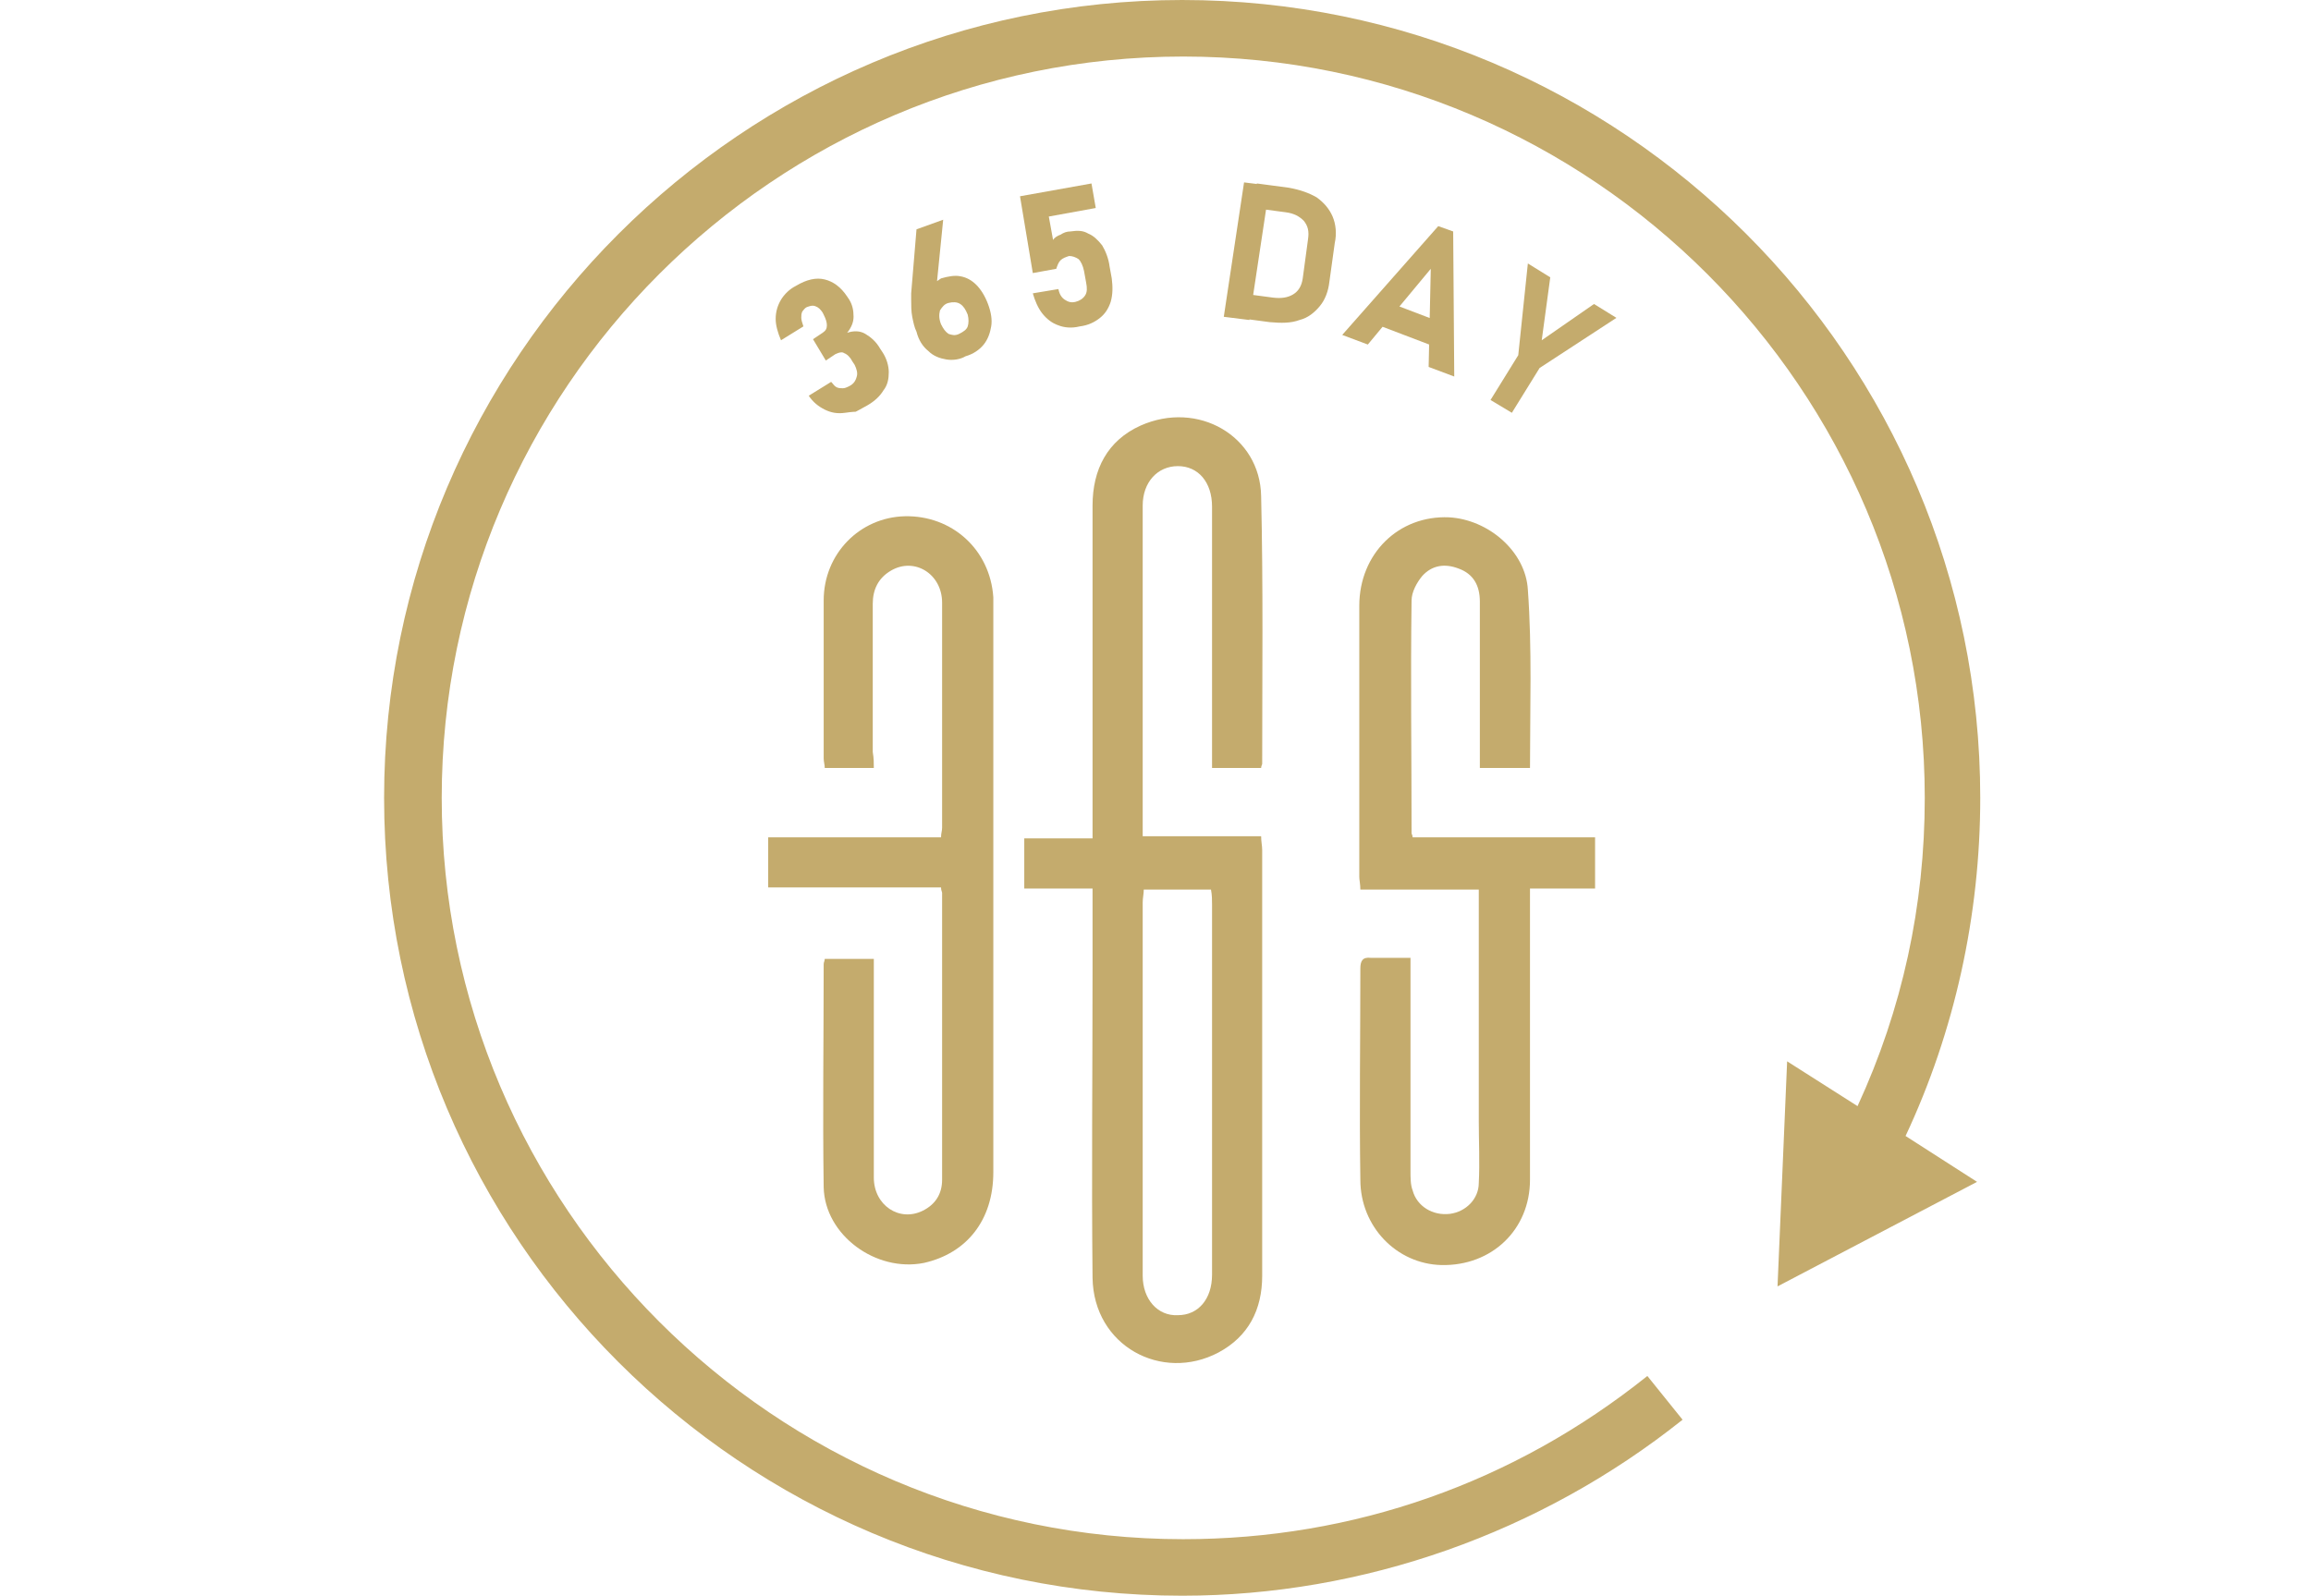
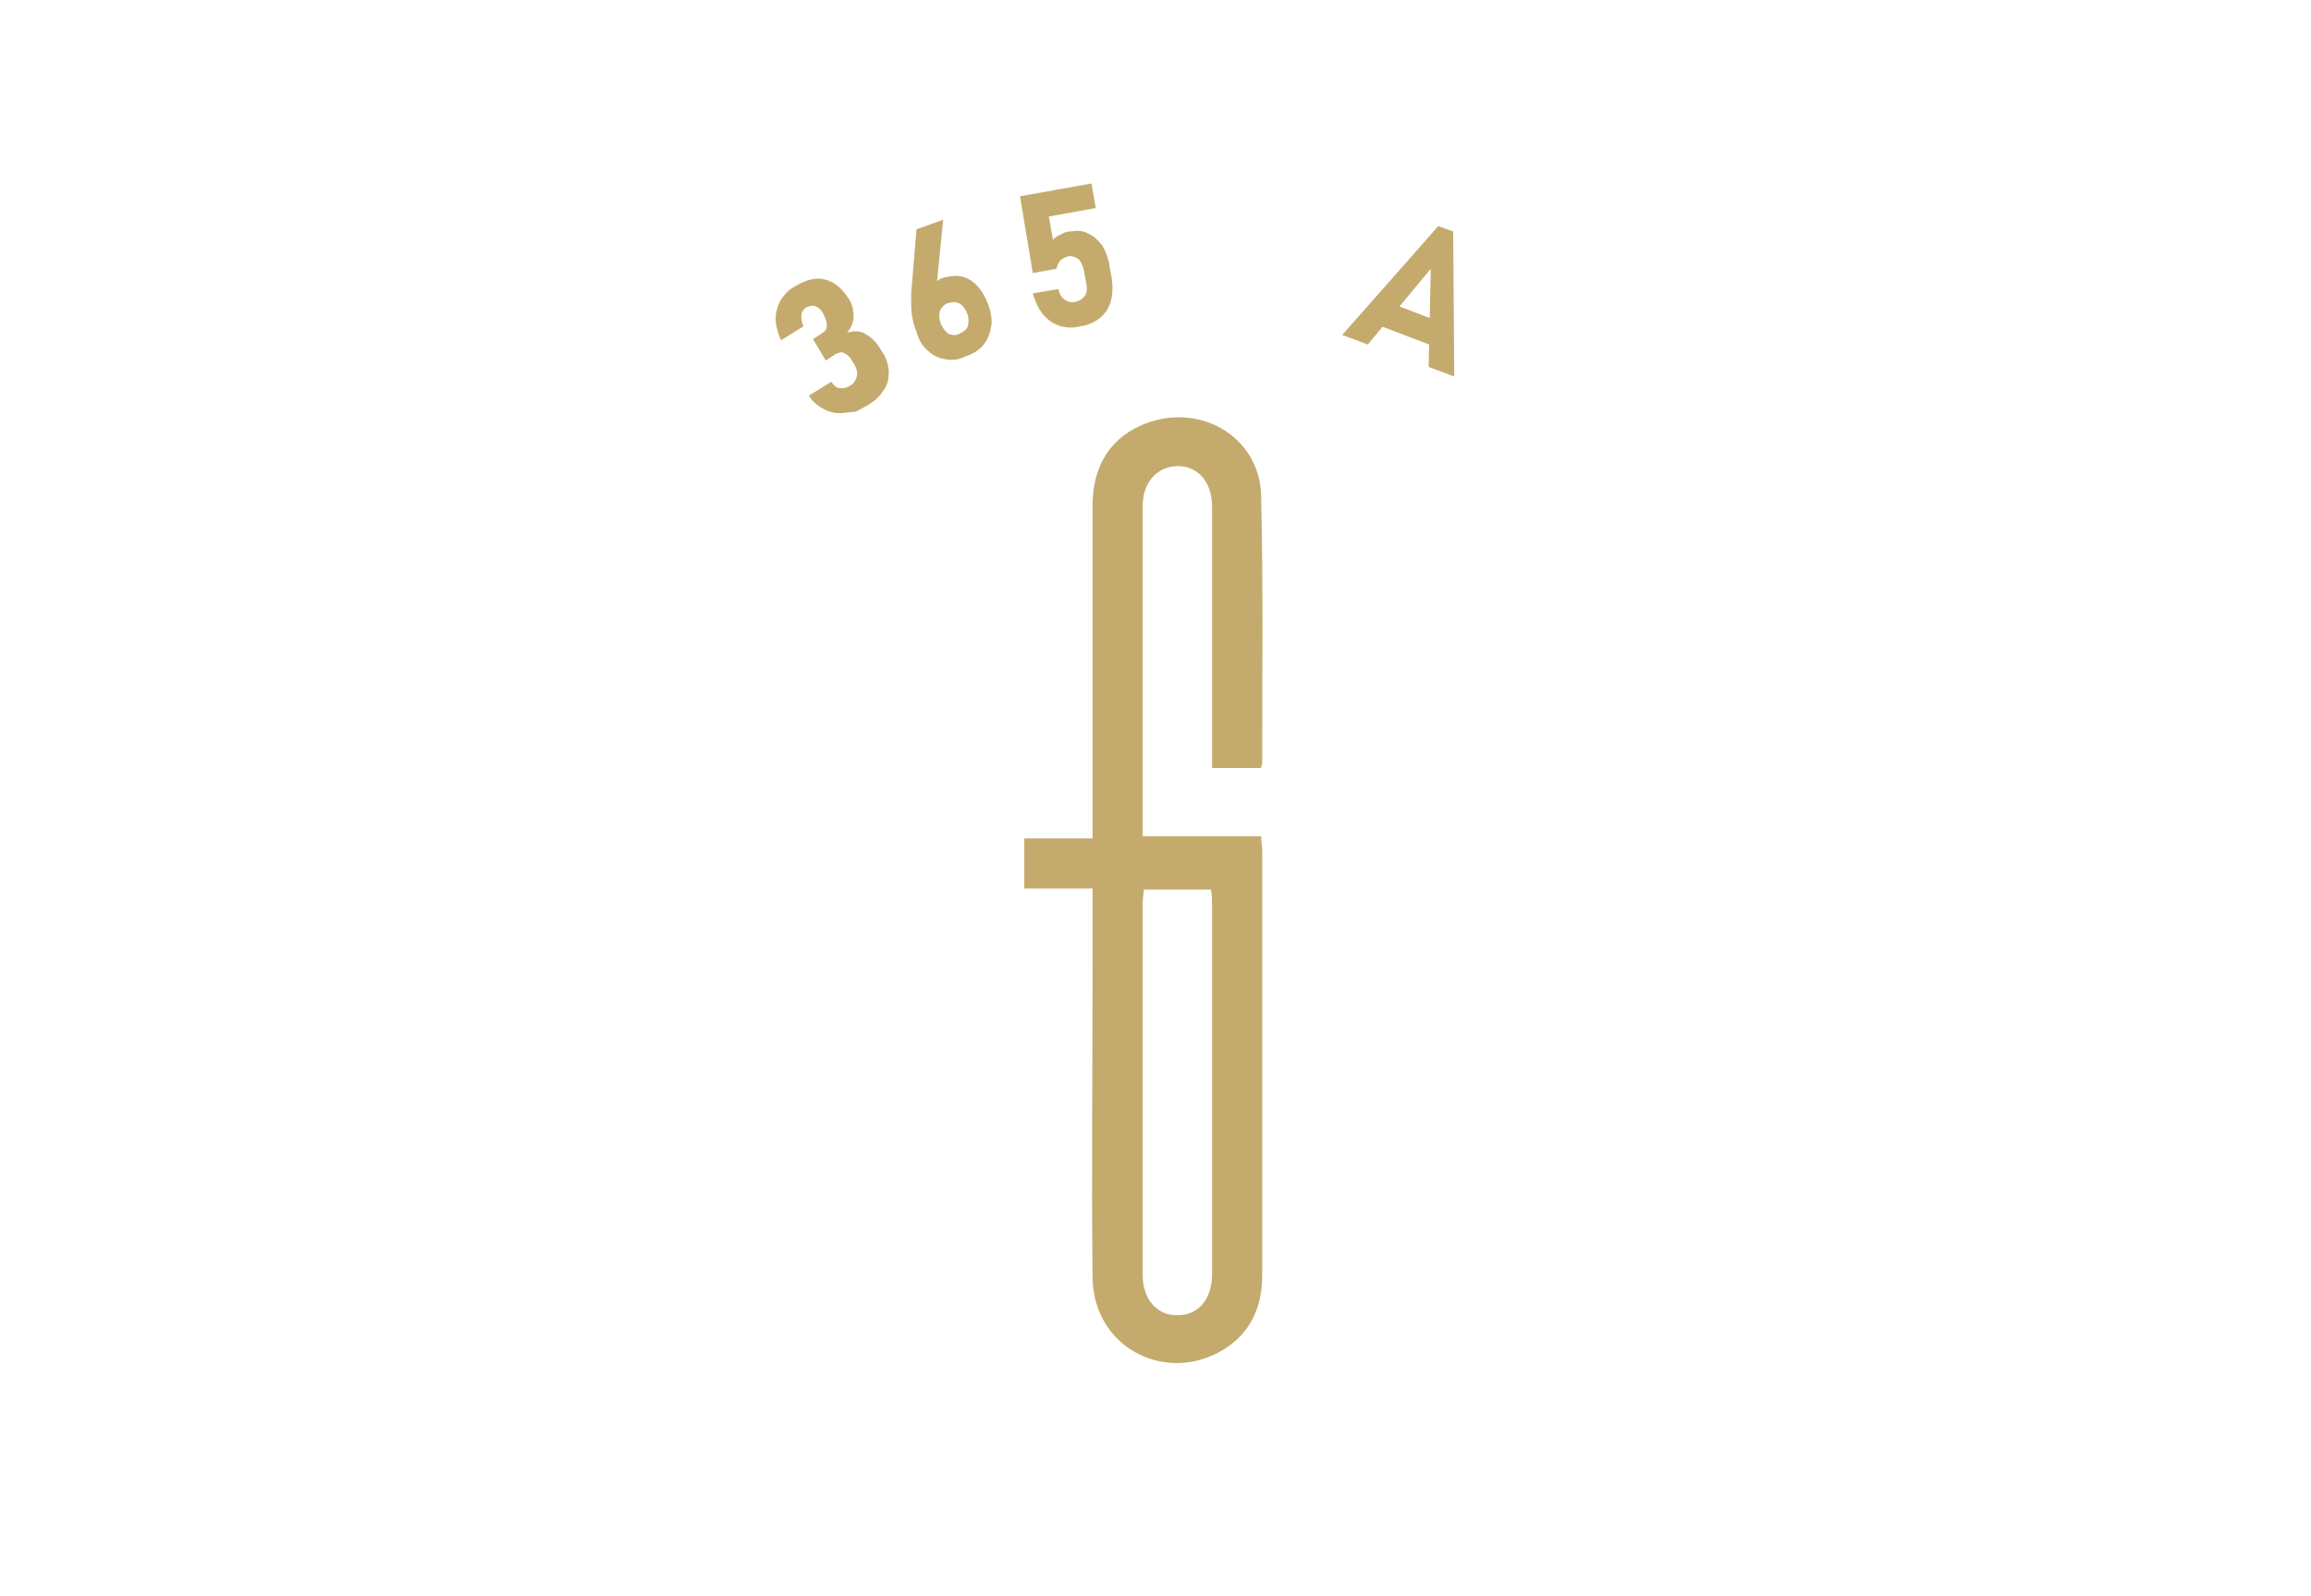
<svg xmlns="http://www.w3.org/2000/svg" version="1.1" id="圖層_1" x="0px" y="0px" viewBox="0 0 216.6 149.6" style="enable-background:new 0 0 216.6 149.6;" xml:space="preserve">
  <style type="text/css">
	.st0{opacity:0.85;fill:#FFFFFF;}
	.st1{fill-rule:evenodd;clip-rule:evenodd;fill:#FFFFFF;}
	.st2{fill:#FFFFFF;}
	.st3{fill:#C4AB6D;}
</style>
  <g>
    <g>
      <path class="st3" d="M102.4,83.3c-2.2,0-4.3,0-6.4,0c0-1.6,0-3.1,0-4.7c2.1,0,4.2,0,6.4,0c0-0.6,0-1.1,0-1.6c0-9.9,0-19.7,0-29.6    c0-3.4,1.4-6.1,4.5-7.5c5.4-2.4,11.2,1,11.3,6.6c0.2,8.4,0.1,16.7,0.1,25.1c0,0.1-0.1,0.2-0.1,0.4c-1.5,0-3,0-4.6,0    c0-0.5,0-1,0-1.5c0-7.7,0-15.3,0-23c0-2.3-1.3-3.8-3.2-3.8c-1.9,0-3.3,1.5-3.3,3.7c0,9.9,0,19.9,0,29.8c0,0.4,0,0.7,0,1.2    c3.7,0,7.4,0,11.1,0c0,0.5,0.1,0.9,0.1,1.3c0,13.3,0,26.6,0,39.9c0,3.2-1.3,5.7-4.1,7.2c-5.3,2.8-11.7-0.6-11.8-7    c-0.1-9.7,0-19.3,0-29C102.4,88.5,102.4,86,102.4,83.3z M107.2,83.4c0,0.4-0.1,0.8-0.1,1.2c0,11.7,0,23.3,0,35    c0,2.2,1.4,3.8,3.3,3.7c1.9,0,3.2-1.5,3.2-3.8c0-11.6,0-23.1,0-34.7c0-0.4,0-0.9-0.1-1.4C111.3,83.4,109.3,83.4,107.2,83.4z" />
-       <path class="st3" d="M143.4,72c-1.6,0-3,0-4.7,0c0-0.5,0-1,0-1.5c0-4.7,0-9.4,0-14.1c0-1.5-0.6-2.6-2-3.1    c-1.3-0.5-2.5-0.3-3.4,0.7c-0.5,0.6-1,1.5-1,2.3c-0.1,7.3,0,14.5,0,21.8c0,0.1,0.1,0.2,0.1,0.4c5.6,0,11.3,0,17.1,0    c0,1.6,0,3.1,0,4.8c-2,0-4,0-6.1,0c0,0.7,0,1.2,0,1.7c0,8.5,0,17.1,0,25.6c0,4.7-3.6,8.1-8.3,8c-4.2-0.1-7.6-3.6-7.6-8    c-0.1-6.6,0-13.2,0-19.8c0-0.7,0.2-1.1,1-1c1.2,0,2.4,0,3.7,0c0,0.6,0,1.1,0,1.6c0,6.1,0,12.3,0,18.4c0,0.6,0,1.3,0.2,1.8    c0.4,1.5,1.9,2.4,3.5,2.2c1.5-0.2,2.7-1.4,2.7-2.9c0.1-1.9,0-3.9,0-5.8c0-6.7,0-13.4,0-20.1c0-0.5,0-1,0-1.6c-3.8,0-7.4,0-11.1,0    c0-0.5-0.1-0.9-0.1-1.2c0-8.5,0-16.9,0-25.4c0-4.9,3.7-8.5,8.4-8.3c3.7,0.2,7.2,3.2,7.4,6.8C143.6,60.8,143.4,66.4,143.4,72z" />
-       <path class="st3" d="M81.9,72c-1.6,0-3.1,0-4.6,0c0-0.3-0.1-0.6-0.1-0.9c0-4.9,0-9.9,0-14.8c0-4.4,3.4-7.8,7.6-7.9    c4.4-0.1,8,3.1,8.3,7.6c0,0.4,0,0.8,0,1.2c0,17.6,0,35.2,0,52.7c0,4.5-2.5,7.6-6.5,8.5c-4.5,0.9-9.3-2.6-9.4-7.1    c-0.1-7,0-13.9,0-20.9c0-0.2,0.1-0.3,0.1-0.5c1.5,0,3,0,4.6,0c0,0.6,0,1,0,1.5c0,6.3,0,12.7,0,19c0,2.6,2.4,4.2,4.6,3.1    c1.2-0.6,1.8-1.6,1.8-2.9c0-9,0-17.9,0-26.9c0-0.1-0.1-0.2-0.1-0.5c-5.4,0-10.7,0-16.2,0c0-1.6,0-3.1,0-4.7c5.4,0,10.8,0,16.2,0    c0-0.4,0.1-0.6,0.1-0.9c0-7,0-14.1,0-21.1c0-2.7-2.6-4.3-4.8-3c-1.2,0.7-1.7,1.8-1.7,3.1c0,4.6,0,9.3,0,13.9    C81.9,71.1,81.9,71.5,81.9,72z" />
    </g>
-     <path class="st3" d="M185.6,74.8c0-41.3-33.6-74.8-74.8-74.8C69.6,0,36,33.6,36,74.8c0,41.3,33.6,74.8,74.8,74.8   c17,0,33.6-5.9,46.9-16.5l-3.3-4.1c-12.5,10-27.5,15.3-43.5,15.3c-38.3,0-69.5-31.2-69.5-69.5c0-38.3,31.2-69.5,69.5-69.5   s69.5,31.2,69.5,69.5c0,10.1-2.1,19.8-6.3,28.9l-6.6-4.2l-0.9,21.1l18.7-9.8l-6.7-4.3C183.2,96.7,185.6,85.8,185.6,74.8z" />
    <g>
      <path class="st3" d="M80.2,38.6c0,0-0.3,0-1,0.1c-0.7,0.1-1.3,0-1.9-0.3c-0.6-0.3-1.1-0.7-1.5-1.3l2.1-1.3    c0.2,0.2,0.3,0.4,0.5,0.5c0.2,0.1,0.4,0.1,0.6,0.1c0.2,0,0.4-0.1,0.6-0.2c0.4-0.2,0.6-0.5,0.7-0.9c0.1-0.3,0-0.7-0.2-1.1l-0.2-0.3    c-0.2-0.4-0.5-0.7-0.8-0.8C79,33,78.7,33,78.3,33.2l-0.9,0.6l-1.2-2l0.9-0.6c0.3-0.2,0.4-0.4,0.4-0.7c0-0.3-0.1-0.6-0.3-1    l-0.1-0.2c-0.2-0.3-0.4-0.5-0.7-0.6c-0.3-0.1-0.5,0-0.8,0.1c-0.2,0.1-0.3,0.3-0.4,0.4c-0.1,0.2-0.1,0.4-0.1,0.6    c0,0.2,0.1,0.5,0.2,0.8l-2.1,1.3c-0.3-0.7-0.5-1.4-0.5-2c0-0.7,0.2-1.3,0.5-1.8c0.3-0.5,0.8-1,1.4-1.3c1-0.6,1.9-0.8,2.7-0.6    c0.8,0.2,1.5,0.7,2.1,1.6l0.2,0.3c0.3,0.5,0.4,1,0.4,1.6c0,0.5-0.2,1-0.6,1.5c0.6-0.2,1.2-0.2,1.7,0.1c0.5,0.3,1,0.7,1.4,1.4    l0.2,0.3c0.4,0.6,0.6,1.3,0.6,1.9c0,0.6-0.1,1.2-0.5,1.7c-0.3,0.5-0.8,1-1.5,1.4C80.6,38.4,80.2,38.6,80.2,38.6z" />
      <path class="st3" d="M88.7,33.7c-0.6-0.1-1.2-0.3-1.7-0.8c-0.5-0.4-0.9-1-1.1-1.8l0,0c-0.2-0.4-0.3-0.9-0.4-1.4    c-0.1-0.5-0.1-1.1-0.1-1.6c0-0.1,0-0.2,0-0.3c0-0.1,0-0.2,0-0.3l0.5-6l2.5-0.9l-0.7,7l-0.7-0.1c0-0.3,0.2-0.6,0.4-0.8    c0.2-0.2,0.5-0.4,0.8-0.6c0.7-0.2,1.3-0.3,1.8-0.2c0.6,0.1,1.1,0.4,1.5,0.8c0.4,0.4,0.8,1,1.1,1.8l0,0c0.3,0.8,0.4,1.5,0.3,2.1    c-0.1,0.6-0.3,1.2-0.7,1.7c-0.4,0.5-1,0.9-1.7,1.1C90,33.7,89.3,33.8,88.7,33.7z M90.7,30.6c0.1-0.3,0.1-0.7,0-1.1l0,0    c-0.2-0.5-0.4-0.8-0.7-1c-0.3-0.2-0.7-0.2-1.1-0.1c-0.4,0.1-0.6,0.4-0.8,0.7c-0.1,0.4-0.1,0.8,0.1,1.3l0,0    c0.2,0.4,0.4,0.7,0.7,0.9c0.3,0.1,0.6,0.2,1,0C90.3,31.1,90.6,30.9,90.7,30.6z" />
      <path class="st3" d="M99.2,30.5c-0.6-0.2-1.1-0.6-1.5-1.1c-0.4-0.5-0.7-1.2-0.9-1.9l0,0l2.4-0.4l0,0c0.1,0.5,0.3,0.8,0.6,1    c0.3,0.2,0.6,0.3,1,0.2c0.4-0.1,0.7-0.3,0.9-0.6c0.2-0.3,0.2-0.7,0.1-1.2l-0.2-1.1c-0.1-0.5-0.3-0.9-0.5-1.1    c-0.3-0.2-0.6-0.3-0.9-0.3c-0.3,0.1-0.6,0.2-0.8,0.4c-0.2,0.2-0.3,0.5-0.4,0.8l-2.2,0.4l-1.2-7.2l6.7-1.2l0.4,2.3l-4.4,0.8    l0.4,2.2c0.1-0.2,0.4-0.4,0.7-0.5c0.3-0.2,0.6-0.3,0.9-0.3c0.7-0.1,1.2-0.1,1.7,0.2c0.5,0.2,0.9,0.6,1.3,1.1    c0.3,0.5,0.6,1.2,0.7,2l0.2,1.1c0.1,0.8,0.1,1.5-0.1,2.2c-0.2,0.6-0.5,1.1-1,1.5c-0.5,0.4-1.1,0.7-1.9,0.8    C100.4,30.8,99.7,30.7,99.2,30.5z" />
-       <path class="st3" d="M116.6,17.1l2.4,0.3L117.1,30l-2.4-0.3L116.6,17.1z M116.3,27.5l3,0.4c0.8,0.1,1.4,0,1.9-0.3    c0.5-0.3,0.8-0.8,0.9-1.5l0.5-3.7c0.1-0.7,0-1.2-0.4-1.7c-0.4-0.4-0.9-0.7-1.7-0.8l-3-0.4l0.3-2.3l3,0.4c1.1,0.2,1.9,0.5,2.6,0.9    c0.7,0.5,1.2,1.1,1.5,1.8c0.3,0.7,0.4,1.6,0.2,2.5l-0.5,3.6c-0.1,0.9-0.4,1.7-0.9,2.3c-0.5,0.6-1.1,1.1-1.9,1.3    c-0.8,0.3-1.7,0.3-2.8,0.2l-3-0.4L116.3,27.5z" />
      <path class="st3" d="M134.8,21.2l1.4,0.5l0.1,13.6l-2.4-0.9l0.2-9.2l-5.9,7.1l-2.4-0.9L134.8,21.2z M129.5,28.1l6.3,2.4l-0.8,2.2    l-6.3-2.4L129.5,28.1z" />
-       <path class="st3" d="M144.3,34.5l-2.6,4.2l-2-1.2l2.6-4.2l0.9-8.6l2.1,1.3l-0.8,5.9l4.9-3.4l2.1,1.3L144.3,34.5z" />
    </g>
  </g>
</svg>